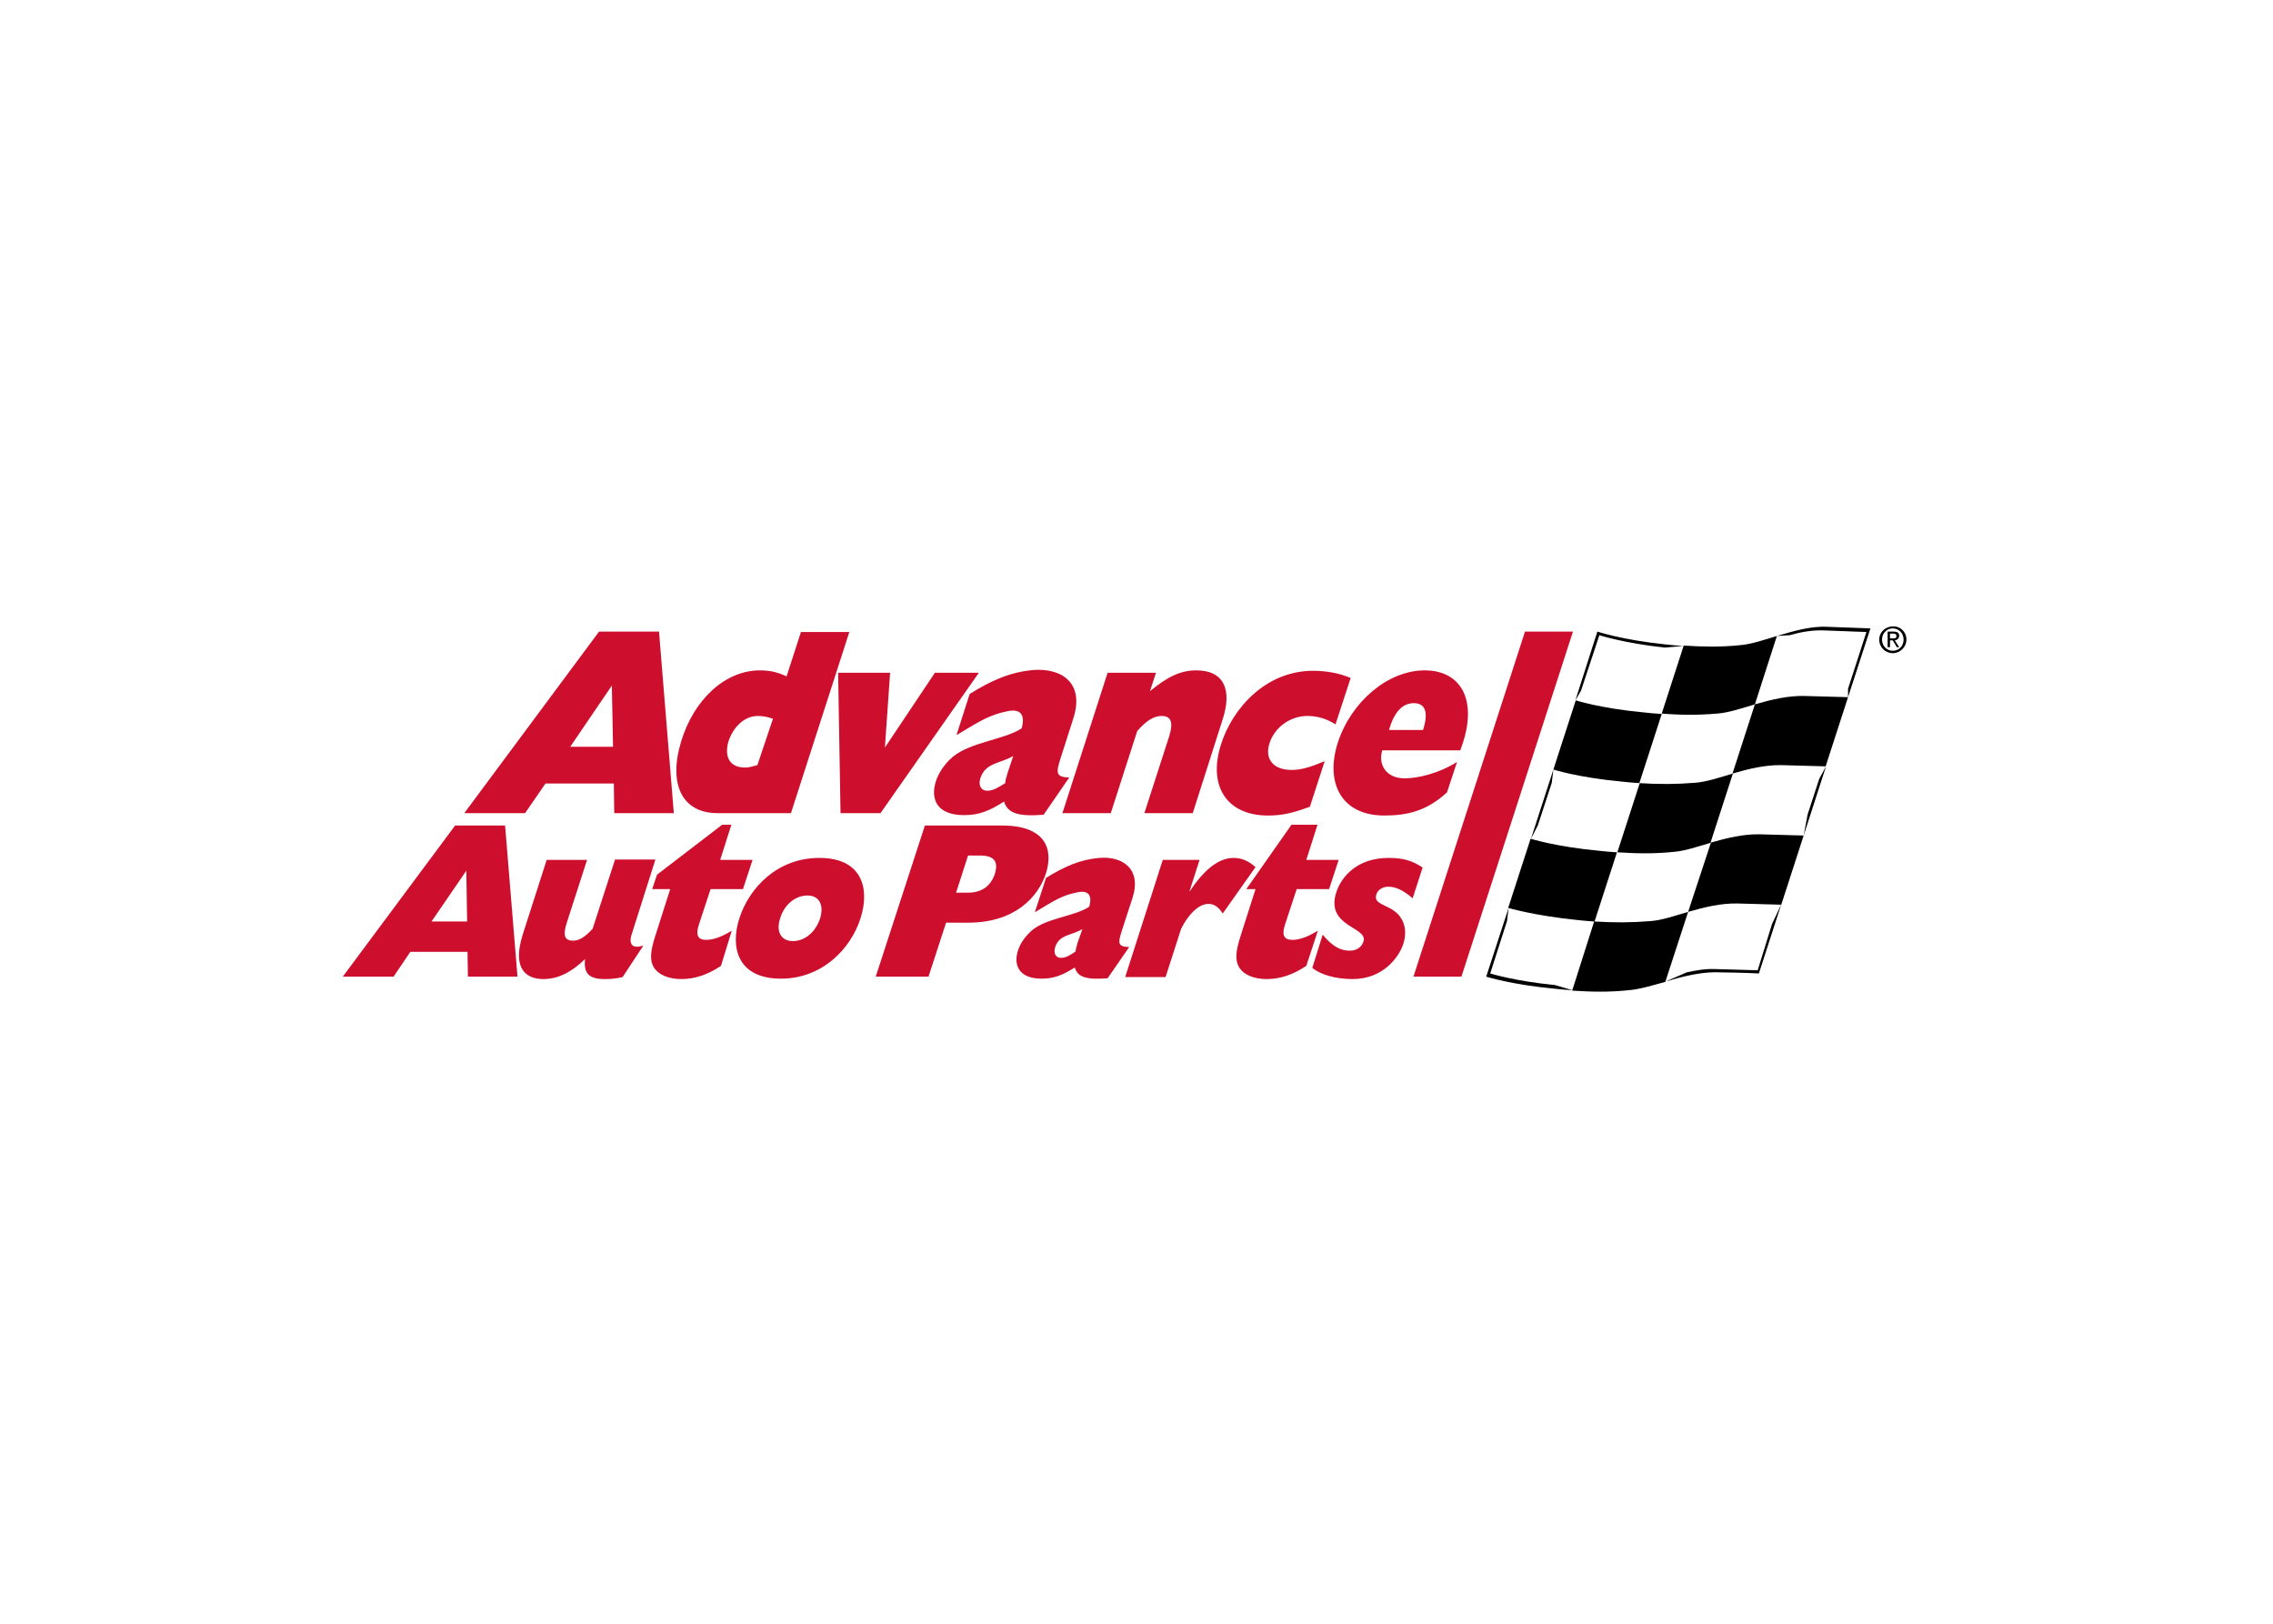
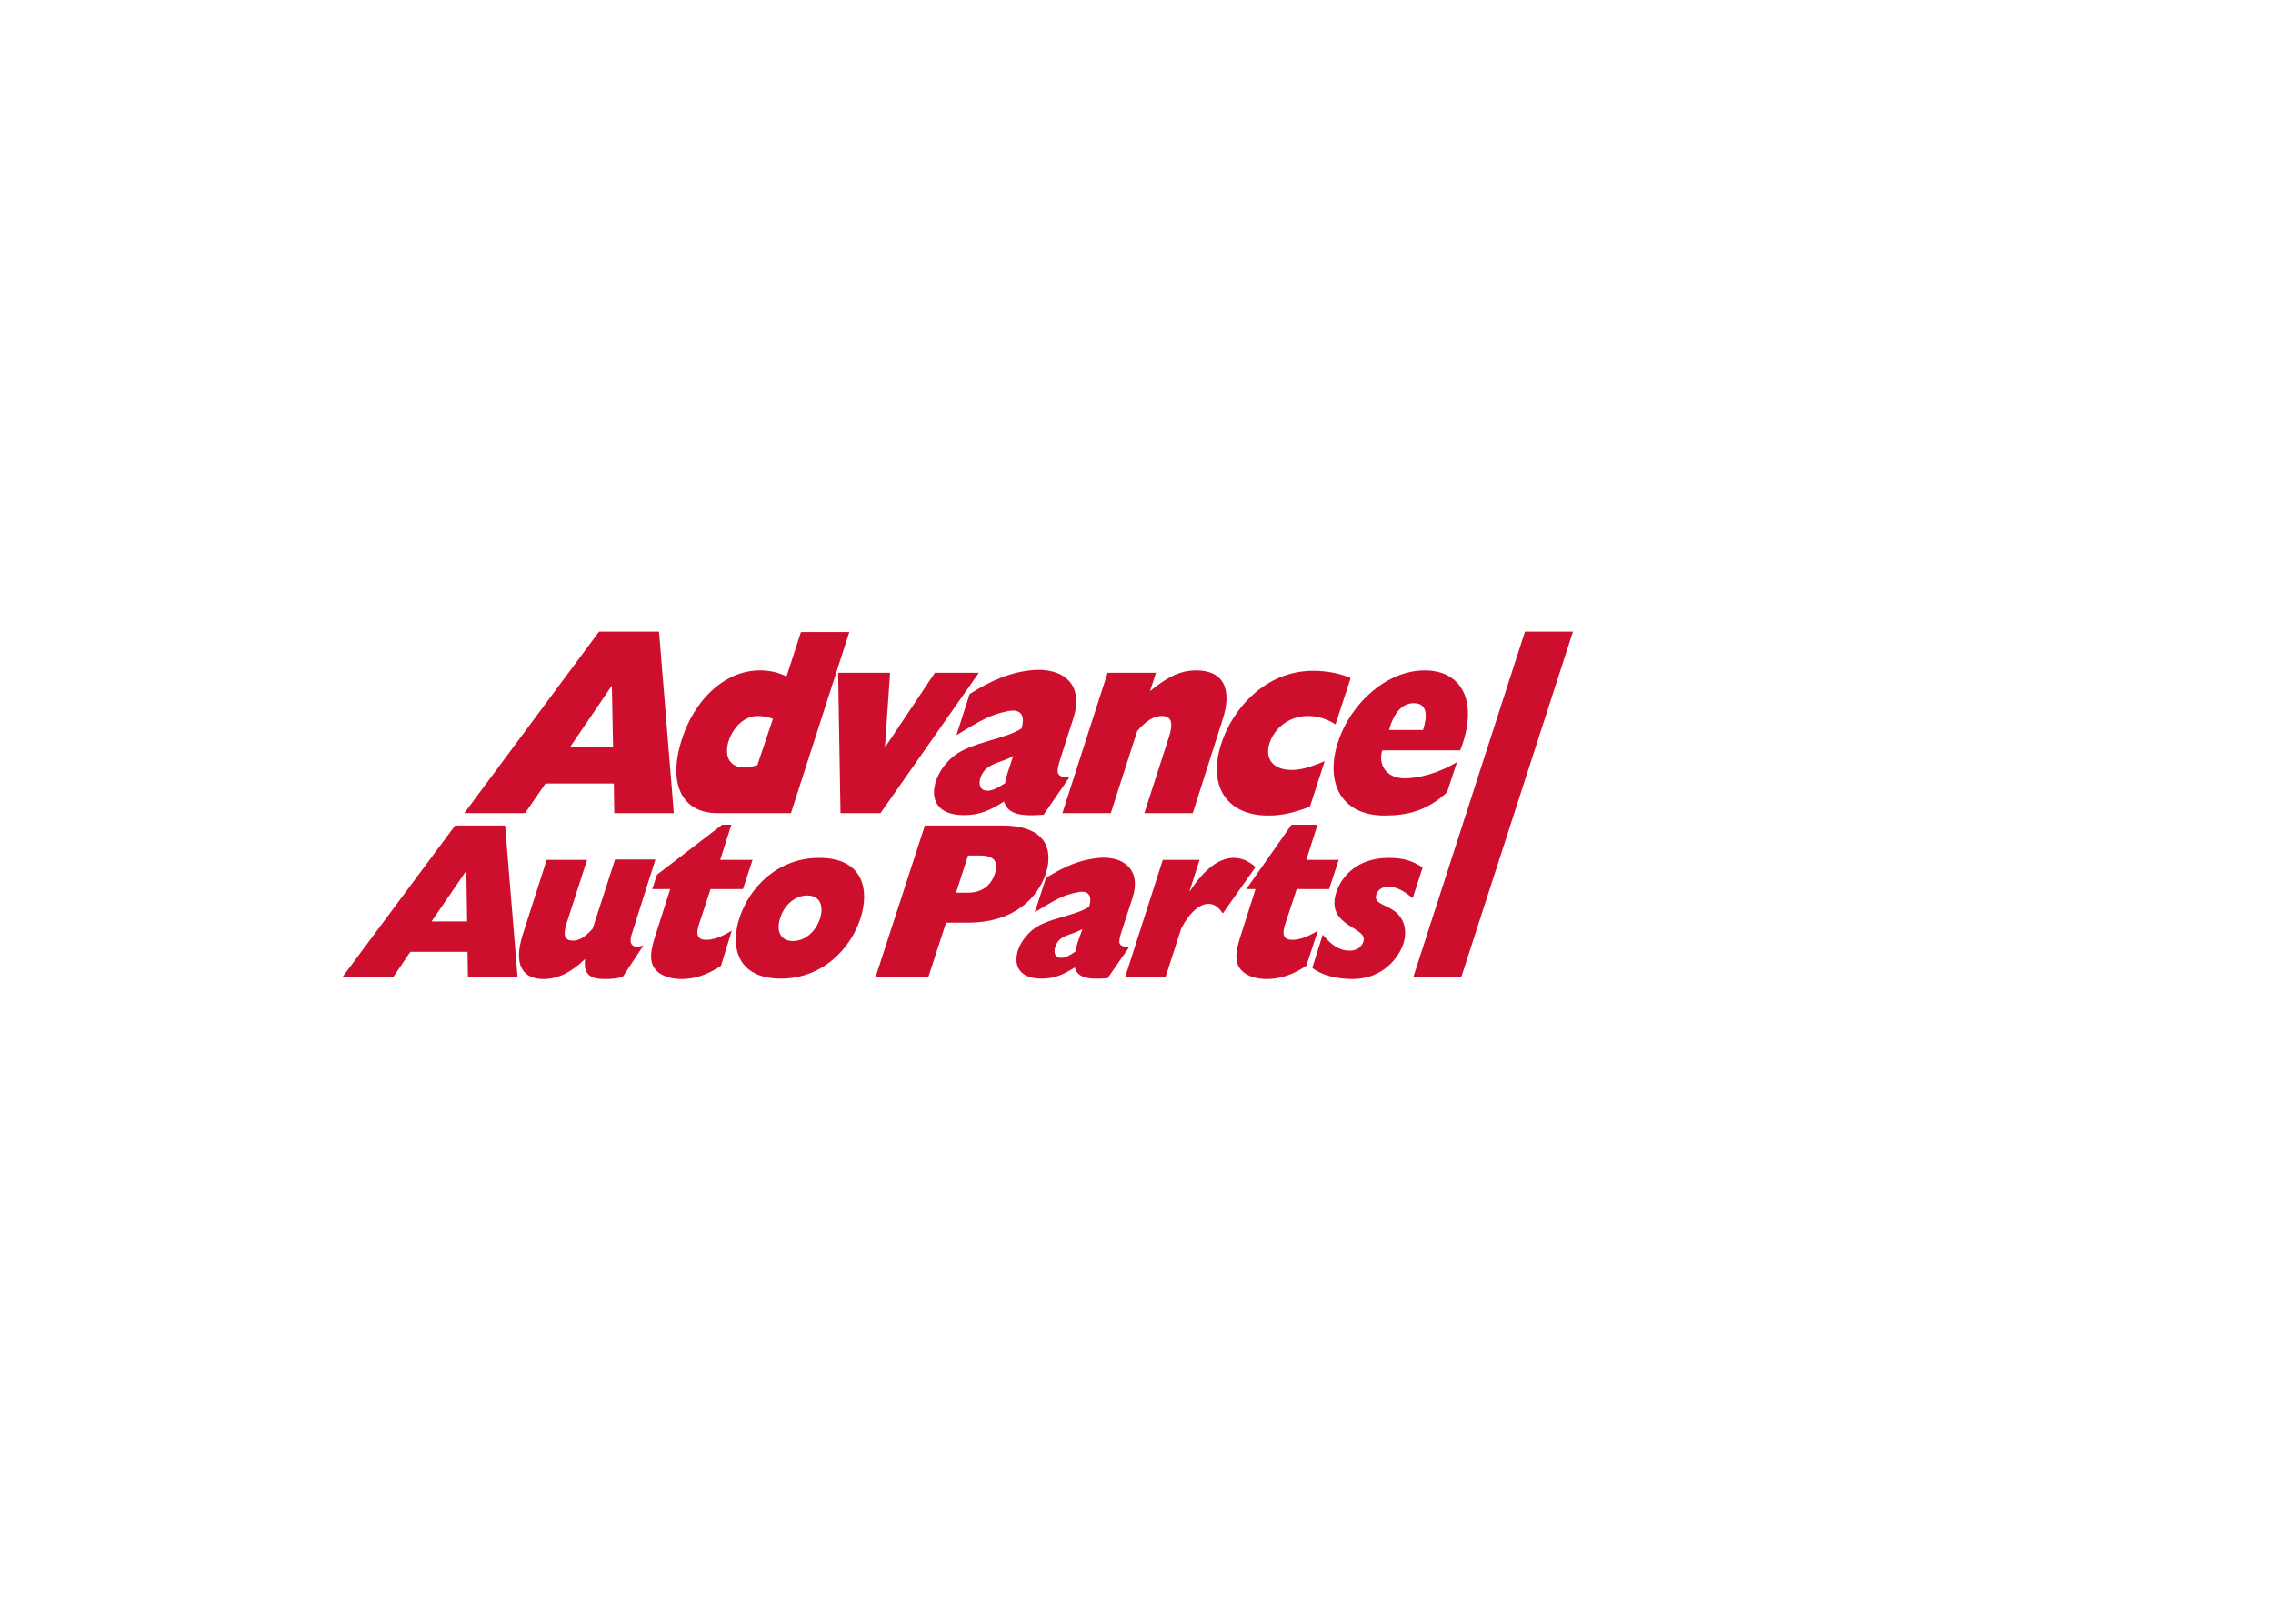
<svg xmlns="http://www.w3.org/2000/svg" clip-rule="evenodd" fill-rule="evenodd" stroke-linejoin="round" stroke-miterlimit="1.414" viewBox="0 0 560 400">
  <g fill-rule="nonzero" transform="matrix(.985 0 0 .985 80.017 49.309)">
    <path d="m68.6 107.9h15l3.7 45.4h-14.9l-.1-7.4h-17.1l-5.1 7.4h-15.2zm3.5 28.8-.3-15.3-10.4 15.3zm44.5 16.6h-18.4c-8.8 0-12.3-7.2-9.1-17.8 3.2-10.7 11.1-17.9 19.7-17.9 2.4 0 4.4.4 6.7 1.5l3.6-11.1h12.1zm-4.5-23.6c-1.4-.5-2.6-.7-3.8-.7-3.3 0-6.2 2.7-7.4 6.6-1 3.9.6 6.3 4.2 6.3 1 0 1.5-.2 3.1-.6zm16.3-11.5h13l-1.3 18.7 12.5-18.7h11l-24.6 35.1h-10zm51.4 35.5c-6.2.5-9-.3-9.9-3.3-3.6 2.3-6.2 3.4-10 3.4-6.9 0-8.5-4.1-7-8.6.7-2.1 2.2-4.3 4.2-6 4.5-3.7 13-4.3 17.2-7.1.9-3.2-.1-5-3.5-4.3-4.3.9-6.4 2.1-12.8 6l3.3-10.3c5.6-3.5 10.3-5.5 16-6 7.1-.5 12.8 3.3 9.9 12.2l-3.2 10c-1.1 3.5-1.2 4.6 2.2 4.7zm-7.6-14.7c-3.1 1.9-6.9 1.6-8.2 5.5-.6 1.8.1 3.2 1.7 3.2 1.5 0 2.7-.8 4.5-1.9 0-.6.2-1.3.6-2.6zm23.6-20.8h12.1l-1.5 4.6c4.5-3.7 7.7-5.2 11.6-5.2 6.8 0 9.1 4.7 6.5 12.5l-7.4 23.2h-12.1l6.2-19.2c1.1-3.5.5-5.1-1.9-5.1-1.9 0-3.9 1.2-6.1 3.8l-6.6 20.5h-12.1zm50.6 33.5c-4.6 1.7-7.2 2.2-10.5 2.2-10.3 0-15.1-7.4-11.7-17.9 2.8-8.8 11.1-18.3 23-18.3 3.3 0 6.6.6 9.4 1.8l-3.8 11.6c-2.2-1.4-4.5-2.1-7-2.1-4.3 0-8.2 2.8-9.5 6.8s1 6.7 5.5 6.7c2.3 0 4.5-.6 8.3-2.2zm34.3-3.6c-5 4.6-9.8 5.8-15.7 5.8-10.6 0-14.9-8-11.6-18.3 3.4-10.3 12.6-18 21.7-18 9.4 0 13.6 7.9 8.9 20h-19.5c-1.1 3.6 1 7 5.6 7 3.3 0 8.5-1.2 13.1-4.1zm-6-15.6c1.4-4.4.6-6.7-2.3-6.7-2.7 0-4.9 2-6.2 6.7zm-124.6 23.9h19.3c10.8 0 12.9 5.8 11 11.9-1.9 5.9-7.7 12.4-19.5 12.4h-5.5l-4.4 13.5h-13.2zm10.7 16.8c3.7 0 5.8-1.8 6.8-4.7.9-3 0-4.6-3.8-4.6h-2.9l-3 9.3zm-128.2-16.8h12.5l3.1 37.8h-12.4l-.1-6.2h-14.3l-4.2 6.2h-12.7zm3 24-.2-12.7-8.7 12.7zm160.2 14.2c-5.2.4-7.5-.2-8.2-2.7-3 1.9-5.2 2.8-8.3 2.8-5.7 0-7.1-3.4-5.9-7.1.6-1.8 1.8-3.5 3.5-5 3.7-3.1 10.8-3.5 14.3-5.9.8-2.7-.1-4.2-2.9-3.6-3.6.7-5.3 1.7-10.7 5l2.8-8.6c4.7-2.9 8.6-4.6 13.3-5 5.9-.5 10.7 2.8 8.3 10.1l-2.7 8.3c-.9 2.9-1 3.8 1.9 3.9zm-6.3-12.3c-2.6 1.6-5.8 1.3-6.8 4.5-.5 1.5.1 2.7 1.4 2.7s2.2-.6 3.7-1.6c0-.5.2-1.1.5-2.2zm-112.7 1.2c-.9 2.7.2 3.8 2.9 2.9l-5.2 7.9c-1.7.4-2.9.5-4.5.5-3.9 0-5.3-1.4-4.9-5-3.5 3.4-6.9 5-10.4 5-4.3 0-7.9-2.5-5.2-11.1l6-18.7h10.1l-5.1 15.8c-1 3.1-.5 4.4 1.6 4.4 1.5 0 3-.9 4.9-3l5.6-17.3h10.1zm22.3 8c-3.3 2.2-6.5 3.3-9.9 3.3-3.1 0-5.8-1-7-3.1-.9-1.7-.8-3.8.5-7.8l3.7-11.6h-4.5l1.2-3.6 16.3-12.5h2.3l-2.8 8.8h8.1l-2.4 7.3h-8.1l-2.9 8.8c-.9 2.7-.3 3.9 1.8 3.9 1.7 0 3.8-.7 6.4-2.3zm24.6-27c11 0 12.6 8 10.3 15.1-2.5 7.8-9.7 15.1-19.9 15.1-11 0-12.7-8-10.4-15.1 2.4-7.5 9.4-15.1 20-15.1zm-6.6 20.8c3 0 5.7-2.3 6.8-5.7 1-3.3-.2-5.7-3.2-5.7s-5.8 2.3-6.8 5.7c-1.1 3.3.2 5.7 3.2 5.7zm155-10.7c-2.3-2-4.2-2.9-6.1-2.9-1.4 0-2.7.8-3 2-.9 2.9 4.3 2.3 6.4 6.2.9 1.6 1.1 3.7.4 6-1.2 3.7-5.3 8.9-12.7 8.9-4.1 0-7.9-1-10.1-2.8l2.6-8.3c2.4 2.9 4.4 4 6.8 4 1.6 0 2.9-.8 3.4-2.3 1.2-3.7-9.6-3.6-6.8-12.3 1.2-3.7 5-8.6 13.1-8.6 3.7 0 5.9.7 8.5 2.4zm-53.3-9.6-2.5 7.8h.1c3.6-5.5 7.3-8.3 10.9-8.3 2 0 3.7.7 5.5 2.3l-8.2 11.6c-1.1-1.7-2.2-2.4-3.6-2.4-2.5 0-5.1 2.8-6.8 6.2l-3.9 12.1h-10.1l9.4-29.3zm23-8.8-11.3 16.1h2.3l-3.7 11.6c-1.3 4-1.4 6.1-.5 7.8 1.2 2.1 3.9 3.1 7 3.1 3.4 0 6.6-1.1 9.9-3.3l2.9-8.8c-2.6 1.6-4.7 2.3-6.4 2.3-2.1 0-2.7-1.2-1.8-3.9l2.9-8.8h8.1l2.4-7.3h-8.1l2.8-8.8zm42.5 38 27.9-86.3h-12l-27.9 86.3z" fill="#ce0e2d" />
-     <path d="m381 124.3-5.6 17.3s-3.3-.1-10.9-.3c-4.1-.1-8.3.9-12.4 2.1l5.6-17.3c4.1-1.2 8.3-2.2 12.4-2.1 7.6.2 10.9.3 10.9.3zm-22 34.3c-4.1-.1-8.3.9-12.4 2.1l5.6-17.3c-3.4 1-6.6 2.1-9.4 2.3-4.8.4-9 .4-14 .1l5.6-17.3c-1.5-.1-3-.2-4.6-.4-10.7-1-16.9-3-16.9-3l-5.6 17.3s6.2 2 17 3c1.6.2 3.1.3 4.6.4l-5.6 17.3c4.9.3 9.2.4 14-.1 2.8-.2 6-1.3 9.4-2.3l-5.7 17.3c-3.4 1-6.6 2.1-9.4 2.3-4.8.4-9.1.4-14 .1l5.6-17.3c-1.5-.1-3-.2-4.6-.4-10.7-1-17-3-17-3l-5.6 17.3s6.3 1.9 17 3c1.6.2 3.1.3 4.5.4l-5.5 17.3c4.9.3 9.2.4 14-.1 2.8-.2 6-1.2 9.3-2.1l5.7-17.5c4.1-1.2 8.3-2.2 12.4-2.1 7.6.2 10.9.3 10.9.3l5.6-17.3s-3.2-.1-10.9-.3zm-10.7-30.2c2.8-.2 6-1.3 9.4-2.3l5.5-17.1c-3.3 1-6.5 2.1-9.3 2.3-4.8.5-9.1.4-14 .1l-5.5 17c4.9.4 9.1.4 13.9 0zm27.4-21.7c-4.1-.2-8.4 1.1-12.5 2.3l3.2-.2c2.8-.8 5.7-1.3 8.5-1.2 7.4.3 10.7.4 10.7.4l-4.6 14.2v2.1l5.6-17.2s-3.2-.1-10.9-.4zm-84.2 86.7 4.2-13.1.4-3.3-5.6 17.2s6.3 2 17 3c1.6.2 3.1.3 4.6.4l-4.4-1.3c-10.2-1-16.2-2.9-16.2-2.9zm27.3-84.6s6.1 2 16.4 3.1l4.6-.4c-1.4-.1-2.9-.2-4.5-.4-10.7-1.1-17-3.2-17-3.2l-5.5 17.2 1.4-2.4zm-15.4 47.6 3.5-10.7.4-3.3-5.6 17.3zm55 36.2s-3.2-.1-10.7-.3c-2.3-.1-4.6.3-7 .8l-5.3 2.3c4.1-1.2 8.4-2.3 12.4-2.3 7.7.1 10.9.3 10.9.3l5.6-17.3-2.3 4.9zm12.5-39-1 5.3 5.6-17.3-1.7 3.1zm21.8-43.5 1.1 1.7h-.6l-1-1.7h-.7v1.7h-.6v-3.9h1.5c.9 0 1.4.3 1.4 1.1-.1.7-.5 1-1.1 1.1zm-.5-.5c.5 0 .9 0 .9-.6 0-.5-.4-.6-.8-.6h-.8v1.2zm3.4.3c0 1.9-1.6 3.4-3.4 3.4s-3.4-1.4-3.4-3.4c0-1.9 1.6-3.3 3.4-3.3 1.8-.1 3.4 1.3 3.4 3.3zm-.7 0c0-1.6-1.2-2.8-2.7-2.8s-2.7 1.2-2.7 2.8 1.2 2.8 2.7 2.8 2.7-1.2 2.7-2.8z" />
  </g>
</svg>